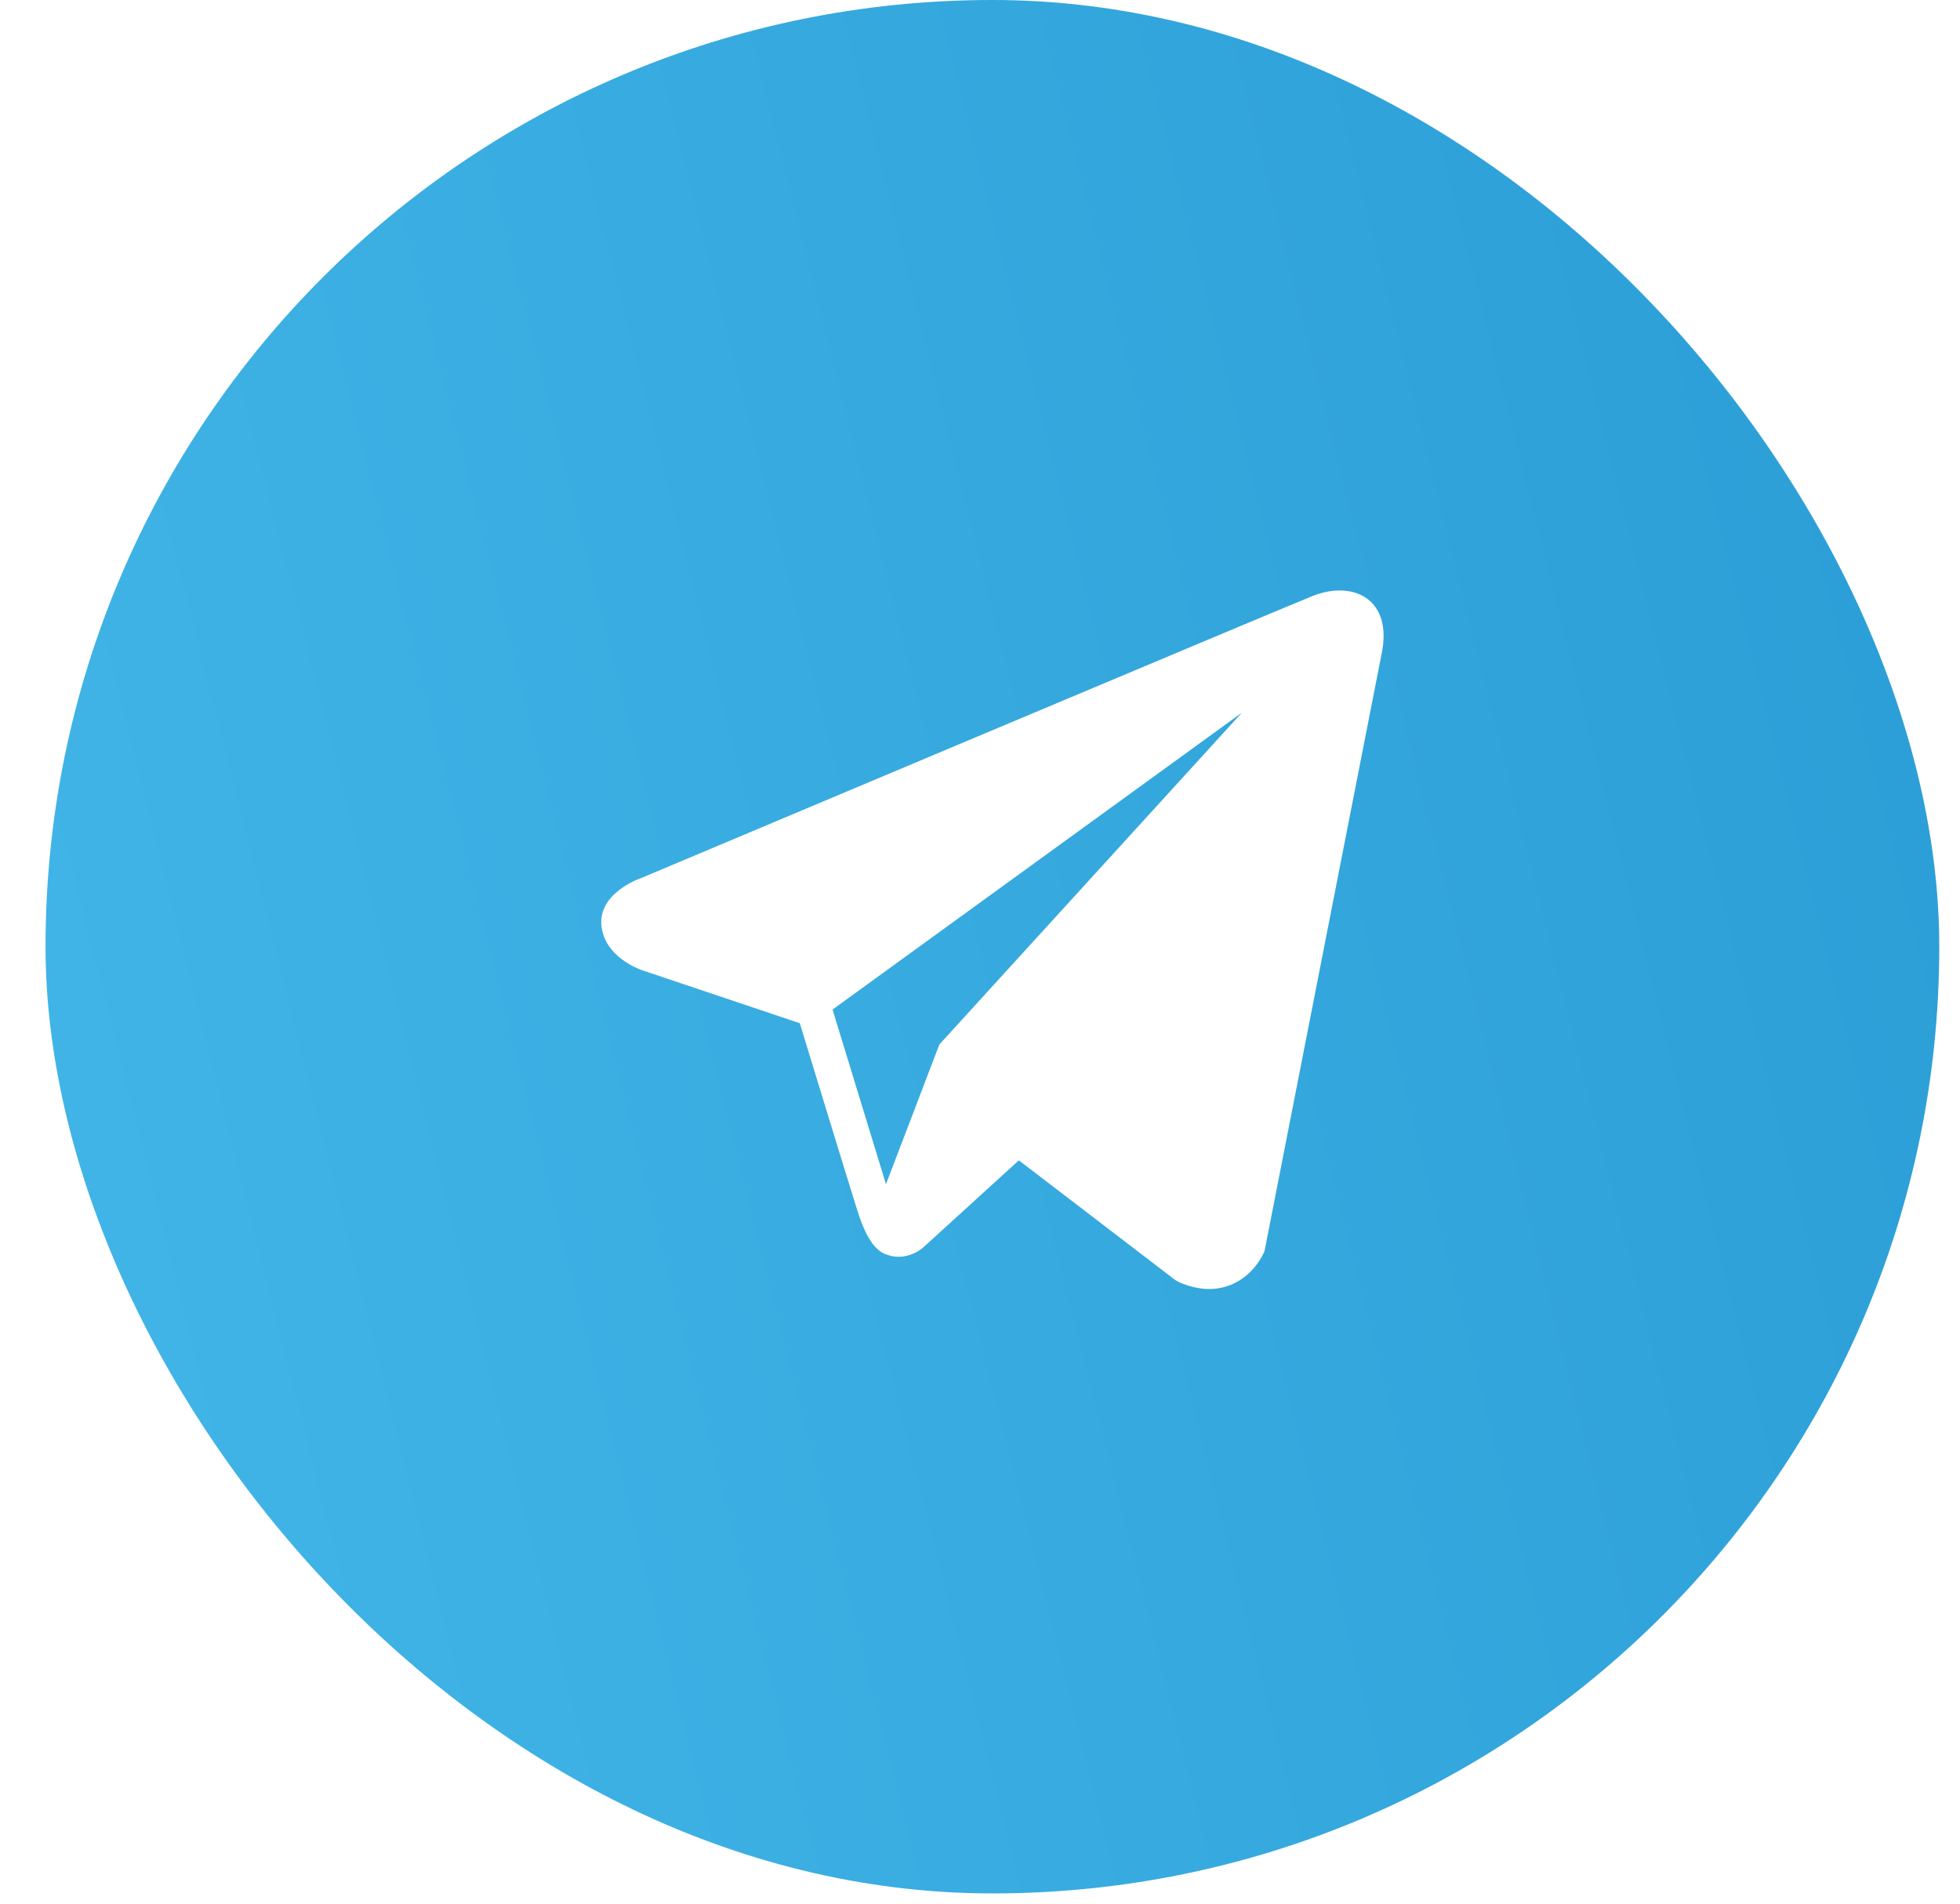
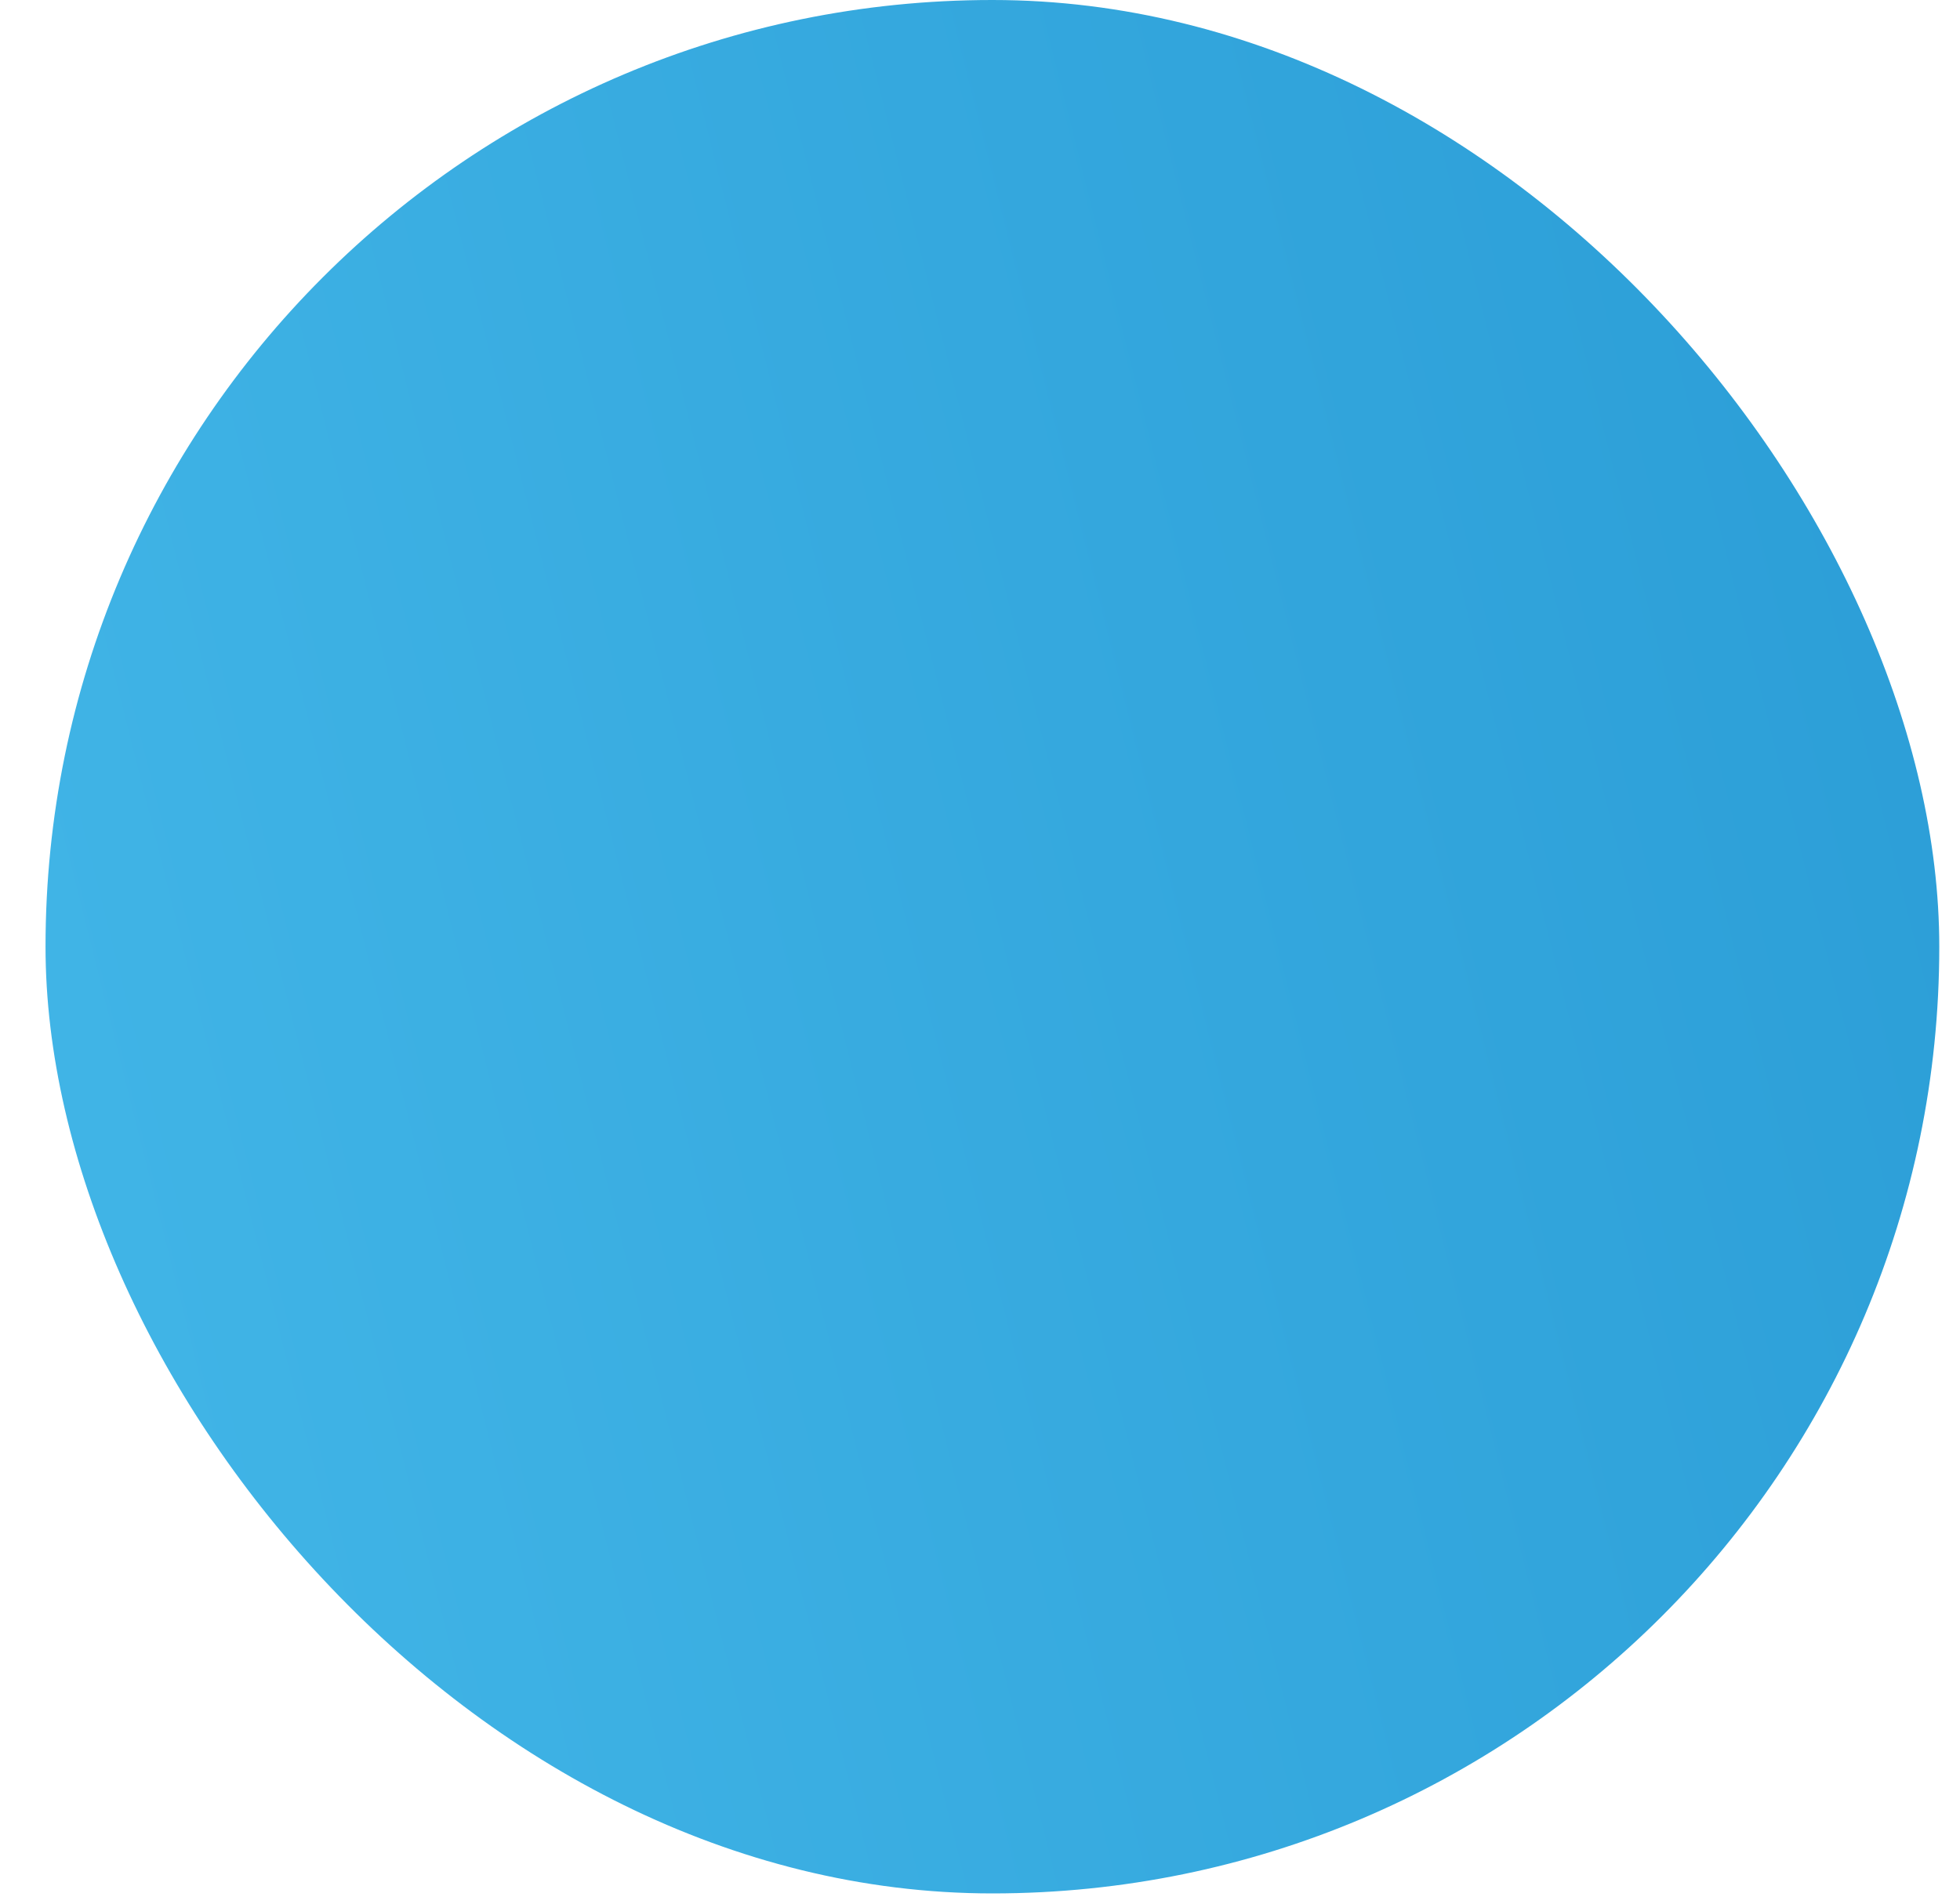
<svg xmlns="http://www.w3.org/2000/svg" width="35" height="34" viewBox="0 0 35 34" fill="none">
  <g filter="url(#filter0_b_74_891)">
    <rect x="0.813" width="33.817" height="33.817" rx="16.908" fill="url(#paint0_linear_74_891)" />
  </g>
-   <path d="M24.444 10.717C24.205 10.519 23.831 10.491 23.444 10.643H23.443C23.036 10.803 11.921 15.483 11.469 15.674C11.386 15.703 10.668 15.966 10.742 16.552C10.808 17.081 11.385 17.3 11.456 17.325L14.282 18.275C14.469 18.887 15.16 21.147 15.313 21.63C15.409 21.931 15.564 22.327 15.836 22.408C16.075 22.498 16.313 22.416 16.467 22.297L18.194 20.724L20.983 22.859L21.05 22.898C21.239 22.981 21.42 23.022 21.593 23.022C21.727 23.022 21.856 22.997 21.978 22.948C22.396 22.779 22.563 22.389 22.581 22.344L24.664 11.716C24.791 11.148 24.614 10.859 24.444 10.717ZM16.774 18.655L15.821 21.15L14.867 18.031L22.176 12.729L16.774 18.655Z" fill="white" />
  <defs>
    <filter id="filter0_b_74_891" x="-17.363" y="-18.177" width="70.169" height="70.169" filterUnits="userSpaceOnUse" color-interpolation-filters="sRGB">
      <feFlood flood-opacity="0" result="BackgroundImageFix" />
      <feGaussianBlur in="BackgroundImageFix" stdDeviation="9.088" />
      <feComposite in2="SourceAlpha" operator="in" result="effect1_backgroundBlur_74_891" />
      <feBlend mode="normal" in="SourceGraphic" in2="effect1_backgroundBlur_74_891" result="shape" />
    </filter>
    <linearGradient id="paint0_linear_74_891" x1="0.813" y1="16.908" x2="43.737" y2="6.116" gradientUnits="userSpaceOnUse">
      <stop stop-color="#40B4E6" />
      <stop offset="1" stop-color="#2698D3" />
    </linearGradient>
  </defs>
</svg>